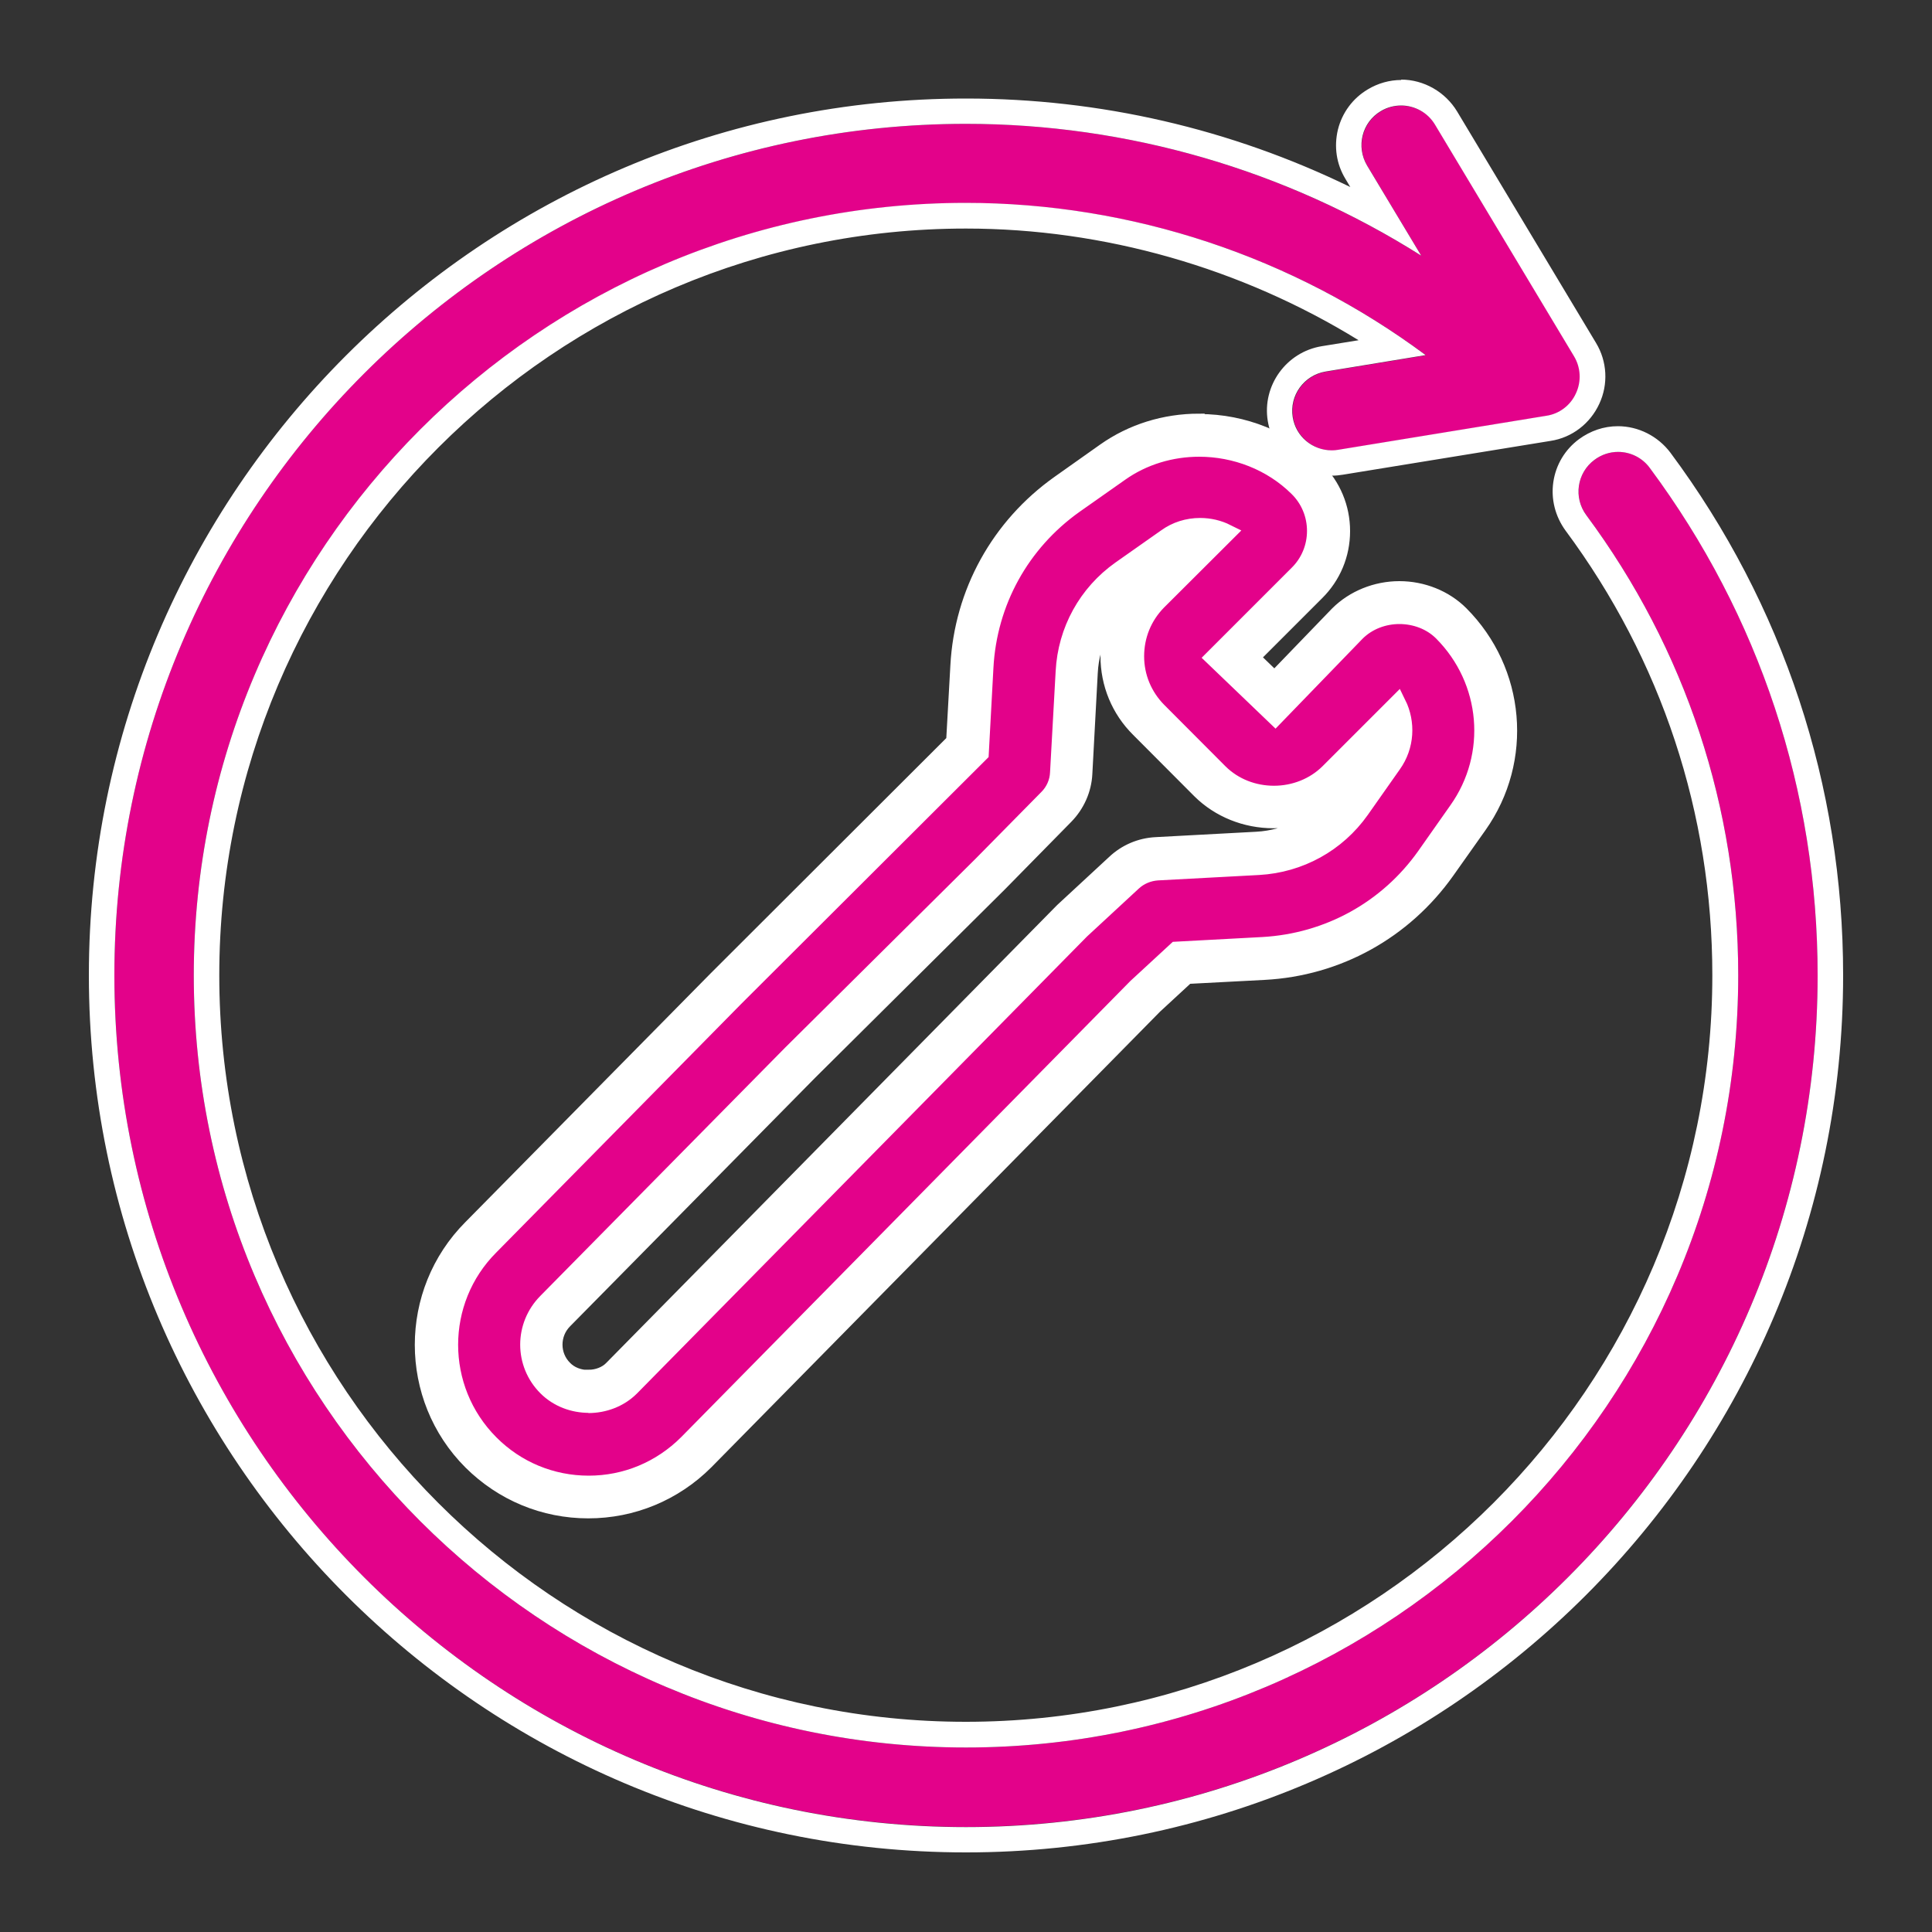
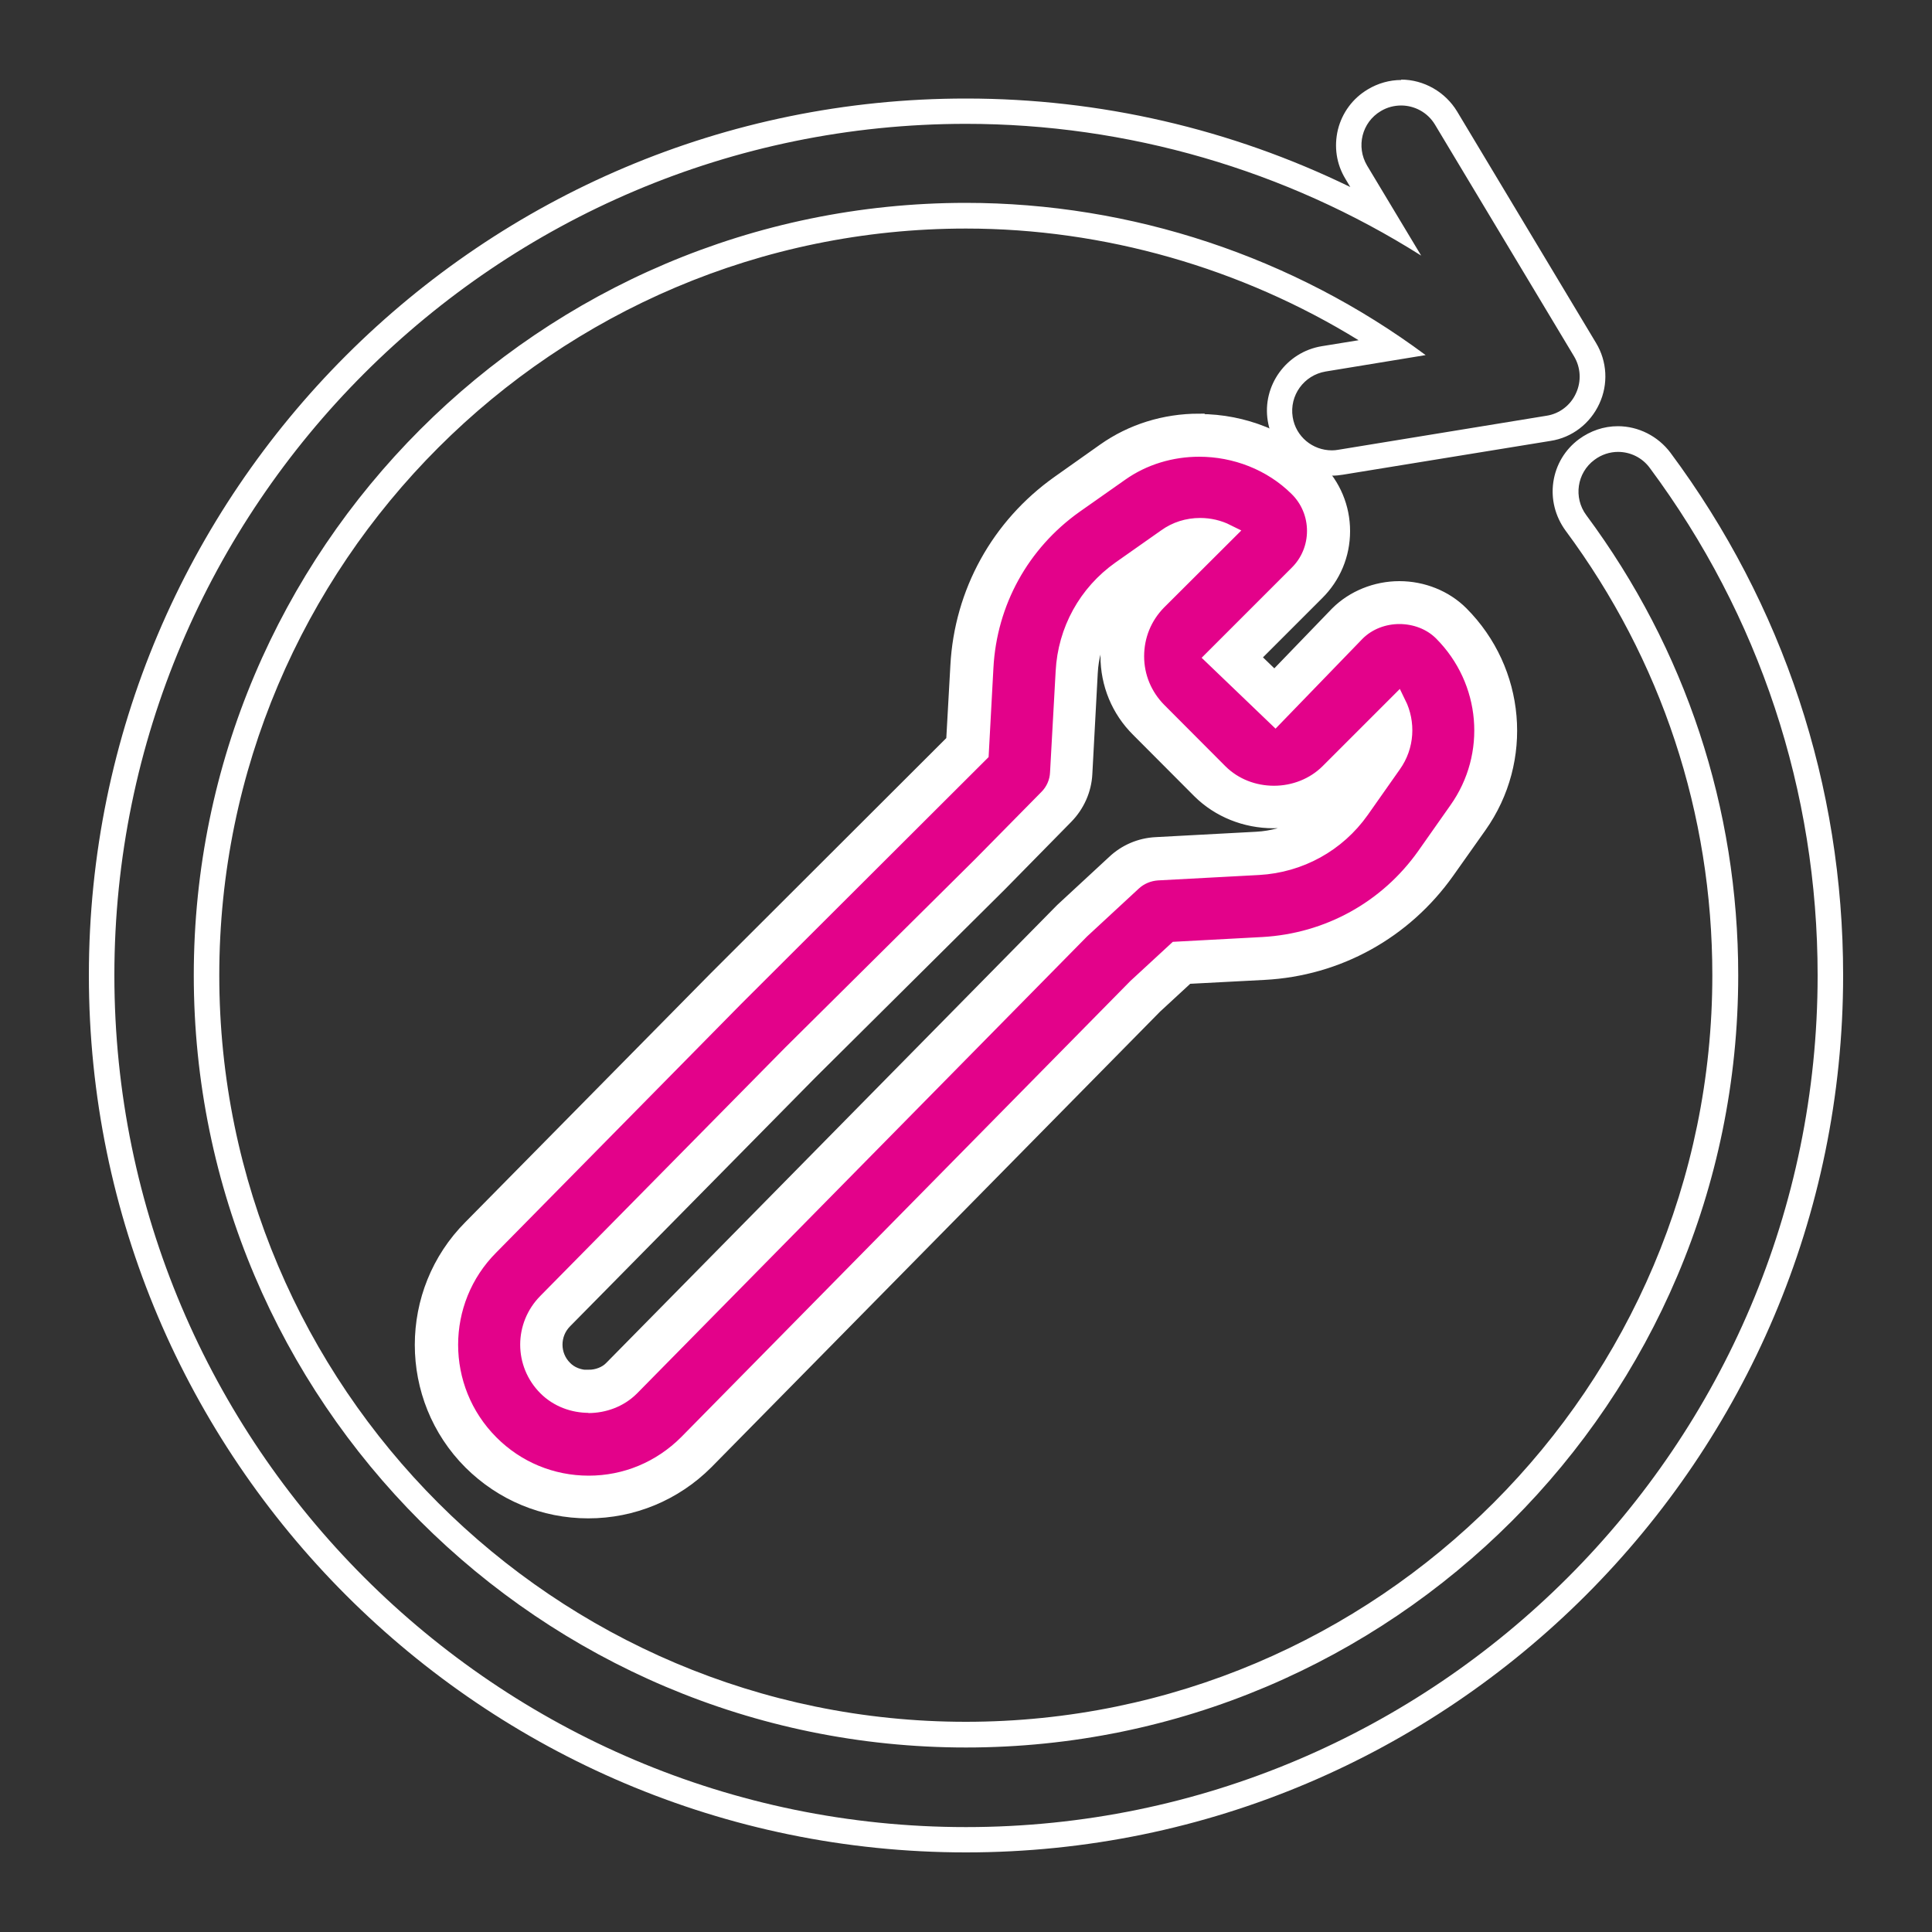
<svg xmlns="http://www.w3.org/2000/svg" xml:space="preserve" width="100px" height="100px" style="shape-rendering:geometricPrecision; text-rendering:geometricPrecision; image-rendering:optimizeQuality; fill-rule:evenodd; clip-rule:evenodd" viewBox="0 0 100 100">
  <rect x="0" y="0" width="100" height="100" fill="#333333" stroke="none" />
  <defs>
    <style type="text/css">       .str0 {stroke:white;stroke-width:0.9;stroke-miterlimit:22.926}    .fil0 {fill:none}    .fil3 {fill:none;fill-rule:nonzero}    .fil1 {fill:#E3028A;fill-rule:nonzero}    .fil2 {fill:white;fill-rule:nonzero}     </style>
  </defs>
  <g id="Layer_x0020_1">
    <rect class="fil0" x="3.2" y="3.2" width="93.6" height="93.6" />
    <g id="_105553545390400">
-       <path class="fil1" d="M85.4 24.22c-0.67,-0.91 -1.96,-1.11 -2.87,-0.42 -0.91,0.67 -1.1,1.96 -0.42,2.87 5.14,6.93 7.86,15.16 7.86,23.81 0,22.04 -17.93,39.97 -39.97,39.97 -22.04,0 -39.97,-17.93 -39.97,-39.97 0,-22.03 17.94,-39.97 39.97,-39.97 8.57,0 16.95,2.78 23.81,7.88l-5.18 0.85c-1.12,0.19 -1.88,1.23 -1.7,2.36 0.17,1.01 1.04,1.72 2.02,1.72 0.12,0 0.23,0 0.34,-0.03l10.77 -1.76c0.67,-0.11 1.24,-0.55 1.53,-1.16 0.29,-0.62 0.25,-1.34 -0.1,-1.92l-7.19 -11.98c-0.58,-0.97 -1.84,-1.29 -2.82,-0.71 -0.97,0.58 -1.29,1.84 -0.71,2.82l2.8 4.66c-7.01,-4.43 -15.2,-6.83 -23.56,-6.83 -24.31,0 -44.09,19.76 -44.09,44.07 0,24.31 19.77,44.08 44.08,44.08 24.31,0 44.08,-19.77 44.08,-44.08 0,-9.55 -3.01,-18.62 -8.68,-26.26z" />
      <g>
        <path class="fil2" d="M72.52 5.46c0.7,0 1.38,0.36 1.76,1l7.19 11.98c0.35,0.58 0.39,1.3 0.1,1.92 -0.28,0.62 -0.86,1.06 -1.53,1.16l-10.77 1.76c-0.11,0.02 -0.22,0.03 -0.33,0.03 -1,0 -1.87,-0.71 -2.03,-1.72 -0.18,-1.12 0.58,-2.17 1.7,-2.36l5.18 -0.85c-6.85,-5.09 -15.22,-7.88 -23.81,-7.88 -22.01,0.01 -39.95,17.94 -39.95,39.98 0,22.05 17.93,39.97 39.97,39.97 22.04,0 39.97,-17.92 39.97,-39.97 0,-8.65 -2.72,-16.88 -7.86,-23.81 -0.68,-0.91 -0.49,-2.2 0.42,-2.87 0.36,-0.27 0.79,-0.41 1.22,-0.41 0.63,0 1.25,0.29 1.65,0.84 5.67,7.64 8.68,16.71 8.68,26.26 0,24.3 -19.77,44.08 -44.08,44.08 -24.31,0 -44.08,-19.79 -44.08,-44.09 0,-24.3 19.78,-44.07 44.08,-44.07 8.36,0 16.55,2.39 23.56,6.82l-2.8 -4.66c-0.58,-0.98 -0.27,-2.24 0.71,-2.82 0.33,-0.2 0.7,-0.29 1.06,-0.29l-0.01 0zm0.01 -1.32l0 0c-0.61,0 -1.21,0.17 -1.74,0.49 -0.77,0.46 -1.32,1.2 -1.54,2.08 -0.21,0.88 -0.08,1.78 0.39,2.55l0.25 0.42c-6.18,-3.01 -12.96,-4.58 -19.88,-4.58 -25.04,-0.01 -45.41,20.34 -45.41,45.38 0,25.04 20.37,45.4 45.4,45.4 25.03,0 45.4,-20.37 45.4,-45.4 0,-9.82 -3.09,-19.18 -8.94,-27.05 -0.64,-0.85 -1.65,-1.37 -2.72,-1.37 -0.73,0 -1.42,0.24 -2.01,0.67 -0.73,0.54 -1.2,1.33 -1.33,2.22 -0.13,0.89 0.1,1.78 0.63,2.51 4.97,6.7 7.6,14.65 7.6,23.02 0,21.31 -17.33,38.64 -38.64,38.64 -21.3,0 -38.64,-17.33 -38.64,-38.64 0,-21.3 17.35,-38.65 38.65,-38.65 7.14,0 14.25,2.04 20.32,5.78l-1.91 0.31c-1.83,0.3 -3.09,2.04 -2.79,3.87 0.27,1.64 1.67,2.83 3.33,2.83 0.19,0 0.38,-0.02 0.56,-0.05l10.75 -1.75c1.11,-0.17 2.05,-0.9 2.52,-1.92 0.47,-1.01 0.41,-2.19 -0.17,-3.15l-7.19 -11.98c-0.61,-1.01 -1.72,-1.65 -2.9,-1.65l0 0 0.01 0.02z" />
      </g>
    </g>
    <g>
      <path class="fil1" d="M68.09 27.47c0,-0.84 -0.33,-1.64 -0.93,-2.23 -2.41,-2.4 -6.43,-2.75 -9.2,-0.78l-2.36 1.66c-2.77,1.97 -4.46,5.03 -4.64,8.42l-0.24 4.44 -12.69 12.66 -12.67 12.86c-2.81,2.82 -2.81,7.39 0,10.2 1.36,1.36 3.17,2.12 5.1,2.12 1.93,0 3.73,-0.75 5.11,-2.13l23.24 -23.6 2.07 -1.91 4.47 -0.24c3.39,-0.18 6.46,-1.88 8.42,-4.65l1.66 -2.36c2.02,-2.85 1.69,-6.72 -0.79,-9.21 -1.19,-1.18 -3.27,-1.18 -4.45,0l-4.2 4.35 -3.17 -3.05 4.33 -4.33c0.6,-0.6 0.93,-1.39 0.93,-2.23l0.01 0.01zm-8.18 3.67c-0.75,0.76 -1.17,1.77 -1.17,2.83 0,1.05 0.43,2.07 1.18,2.83l3.18 3.19c1.51,1.51 4.15,1.5 5.66,0l3.55 -3.56c0.49,0.99 0.44,2.2 -0.24,3.14l-1.66 2.36c-1.23,1.74 -3.16,2.8 -5.28,2.92l-5.22 0.28c-0.49,0.03 -0.94,0.22 -1.3,0.55l-2.68 2.48 -23.3 23.66c-1.18,1.18 -3.22,1.18 -4.4,0 -1.21,-1.22 -1.21,-3.18 0,-4.41l12.67 -12.85 9.84 -9.76 3.42 -3.47c0.35,-0.35 0.56,-0.83 0.59,-1.33l0.28 -5.22c0.11,-2.12 1.18,-4.04 2.91,-5.28l2.36 -1.66c0.52,-0.37 1.12,-0.57 1.76,-0.57 0.49,0 0.95,0.12 1.38,0.33l-3.57 3.56 0.04 -0.02z" />
      <g>
        <path class="fil2" d="M62.07 23.19c1.87,0 3.74,0.71 5.1,2.06 0.6,0.59 0.93,1.39 0.93,2.23 0,0.84 -0.33,1.64 -0.93,2.23l-4.33 4.33 3.17 3.04 4.2 -4.34c0.59,-0.59 1.41,-0.89 2.22,-0.89 0.81,0 1.63,0.29 2.22,0.88 2.48,2.49 2.81,6.36 0.79,9.21l-1.66 2.36c-1.96,2.77 -5.03,4.46 -8.42,4.65l-4.47 0.24 -2.07 1.91 -23.24 23.6c-1.38,1.38 -3.19,2.13 -5.11,2.13 -1.92,0 -3.74,-0.75 -5.1,-2.12 -2.81,-2.82 -2.81,-7.39 0,-10.2l12.67 -12.86 12.69 -12.66 0.24 -4.44c0.18,-3.39 1.87,-6.45 4.64,-8.42l2.36 -1.66c1.21,-0.86 2.66,-1.28 4.1,-1.28l0 0zm-31.62 49.5c0.8,0 1.61,-0.29 2.2,-0.88l23.3 -23.66 2.68 -2.48c0.35,-0.33 0.81,-0.52 1.29,-0.55l5.23 -0.28c2.12,-0.12 4.05,-1.18 5.28,-2.92l1.66 -2.36c0.67,-0.94 0.73,-2.15 0.24,-3.14l-3.55 3.55c-0.76,0.76 -1.8,1.15 -2.84,1.15 -1.04,0 -2.06,-0.38 -2.82,-1.13l-3.18 -3.19c-0.75,-0.76 -1.17,-1.76 -1.17,-2.83 0,-1.08 0.41,-2.07 1.15,-2.83l3.57 -3.56c-0.42,-0.21 -0.89,-0.32 -1.37,-0.32 -0.64,0 -1.25,0.19 -1.76,0.56l-2.36 1.66c-1.74,1.23 -2.8,3.16 -2.91,5.28l-0.29 5.23c-0.02,0.5 -0.23,0.97 -0.58,1.32l-3.42 3.47 -9.84 9.76 -12.67 12.85c-1.22,1.23 -1.22,3.19 0,4.41 0.59,0.59 1.39,0.88 2.2,0.88l-0.04 0.01zm31.62 -50.83c-1.78,0 -3.47,0.53 -4.87,1.52l-2.36 1.67c-3.1,2.2 -5,5.63 -5.2,9.42l-0.22 3.93 -12.32 12.3 -12.69 12.87c-3.32,3.33 -3.32,8.75 0,12.07 1.62,1.61 3.76,2.5 6.04,2.5 2.27,0 4.43,-0.89 6.05,-2.51l23.23 -23.59 1.69 -1.56 4.01 -0.21c3.8,-0.2 7.22,-2.1 9.42,-5.2l1.67 -2.36c2.39,-3.38 1.99,-7.97 -0.94,-10.91 -0.81,-0.81 -1.96,-1.27 -3.15,-1.27 -1.19,0 -2.35,0.47 -3.16,1.28l-3.3 3.42 -1.24 -1.2 3.38 -3.38c0.85,-0.84 1.32,-1.96 1.32,-3.16 0,-1.2 -0.47,-2.32 -1.32,-3.17 -1.55,-1.55 -3.75,-2.44 -6.03,-2.44l0 0 -0.01 -0.02zm-31.62 49.5c-0.49,0 -0.95,-0.18 -1.26,-0.5 -0.7,-0.69 -0.7,-1.83 0,-2.53l12.68 -12.86 9.83 -9.76 3.42 -3.48c0.58,-0.59 0.93,-1.37 0.97,-2.19l0.28 -5.22c0.08,-1.63 0.87,-3.12 2.14,-4.11 -0.72,0.94 -1.1,2.07 -1.1,3.25 0,1.42 0.55,2.76 1.56,3.76l3.17 3.18c0.98,0.97 2.34,1.52 3.77,1.52 1.19,0 2.35,-0.39 3.26,-1.09 -0.99,1.29 -2.49,2.08 -4.12,2.17l-5.22 0.28c-0.79,0.04 -1.54,0.36 -2.11,0.9l-2.68 2.48 -0.02 0.02 -0.02 0.02 -23.3 23.66c-0.3,0.31 -0.76,0.49 -1.25,0.49l0 0 0 0.01z" />
        <path id="_1" class="fil3 str0" d="M62.07 23.19c1.87,0 3.74,0.71 5.1,2.06 0.6,0.59 0.93,1.39 0.93,2.23 0,0.84 -0.33,1.64 -0.93,2.23l-4.33 4.33 3.17 3.04 4.2 -4.34c0.59,-0.59 1.41,-0.89 2.22,-0.89 0.81,0 1.63,0.29 2.22,0.88 2.48,2.49 2.81,6.36 0.79,9.21l-1.66 2.36c-1.96,2.77 -5.03,4.46 -8.42,4.65l-4.47 0.24 -2.07 1.91 -23.24 23.6c-1.38,1.38 -3.19,2.13 -5.11,2.13 -1.92,0 -3.74,-0.75 -5.1,-2.12 -2.81,-2.82 -2.81,-7.39 0,-10.2l12.67 -12.86 12.69 -12.66 0.24 -4.44c0.18,-3.39 1.87,-6.45 4.64,-8.42l2.36 -1.66c1.21,-0.86 2.66,-1.28 4.1,-1.28m-31.62 49.5c0.8,0 1.61,-0.29 2.2,-0.88l23.3 -23.66 2.68 -2.48c0.35,-0.33 0.81,-0.52 1.29,-0.55l5.23 -0.28c2.12,-0.12 4.05,-1.18 5.28,-2.92l1.66 -2.36c0.67,-0.94 0.73,-2.15 0.24,-3.14l-3.55 3.55c-0.76,0.76 -1.8,1.15 -2.84,1.15 -1.04,0 -2.06,-0.38 -2.82,-1.13l-3.18 -3.19c-0.75,-0.76 -1.17,-1.76 -1.17,-2.83 0,-1.08 0.41,-2.07 1.15,-2.83l3.57 -3.56c-0.42,-0.21 -0.89,-0.32 -1.37,-0.32 -0.64,0 -1.25,0.19 -1.76,0.56l-2.36 1.66c-1.74,1.23 -2.8,3.16 -2.91,5.28l-0.29 5.23c-0.02,0.5 -0.23,0.97 -0.58,1.32l-3.42 3.47 -9.84 9.76 -12.67 12.85c-1.22,1.23 -1.22,3.19 0,4.41 0.59,0.59 1.39,0.88 2.2,0.88m31.58 -50.82c-1.78,0 -3.47,0.53 -4.87,1.52l-2.36 1.67c-3.1,2.2 -5,5.63 -5.2,9.42l-0.22 3.93 -12.32 12.3 -12.69 12.87c-3.32,3.33 -3.32,8.75 0,12.07 1.62,1.61 3.76,2.5 6.04,2.5 2.27,0 4.43,-0.89 6.05,-2.51l23.23 -23.59 1.69 -1.56 4.01 -0.21c3.8,-0.2 7.22,-2.1 9.42,-5.2l1.67 -2.36c2.39,-3.38 1.99,-7.97 -0.94,-10.91 -0.81,-0.81 -1.96,-1.27 -3.15,-1.27 -1.19,0 -2.35,0.47 -3.16,1.28l-3.3 3.42 -1.24 -1.2 3.38 -3.38c0.85,-0.84 1.32,-1.96 1.32,-3.16 0,-1.2 -0.47,-2.32 -1.32,-3.17 -1.55,-1.55 -3.75,-2.44 -6.03,-2.44l0 0 -0.01 -0.02zm-31.62 49.5c-0.49,0 -0.95,-0.18 -1.26,-0.5 -0.7,-0.69 -0.7,-1.83 0,-2.53l12.68 -12.86 9.83 -9.76 3.42 -3.48c0.58,-0.59 0.93,-1.37 0.97,-2.19l0.28 -5.22c0.08,-1.63 0.87,-3.12 2.14,-4.11 -0.72,0.94 -1.1,2.07 -1.1,3.25 0,1.42 0.55,2.76 1.56,3.76l3.17 3.18c0.98,0.97 2.34,1.52 3.77,1.52 1.19,0 2.35,-0.39 3.26,-1.09 -0.99,1.29 -2.49,2.08 -4.12,2.17l-5.22 0.28c-0.79,0.04 -1.54,0.36 -2.11,0.9l-2.68 2.48 -0.02 0.02 -0.02 0.02 -23.3 23.66c-0.3,0.31 -0.76,0.49 -1.25,0.49l0 0 0 0.01z" />
      </g>
    </g>
    <rect class="fil0" x="130.07" y="-1.26" width="93.6" height="93.6" />
    <rect class="fil0" x="247.54" y="137.98" width="93.6" height="93.6" />
  </g>
</svg>